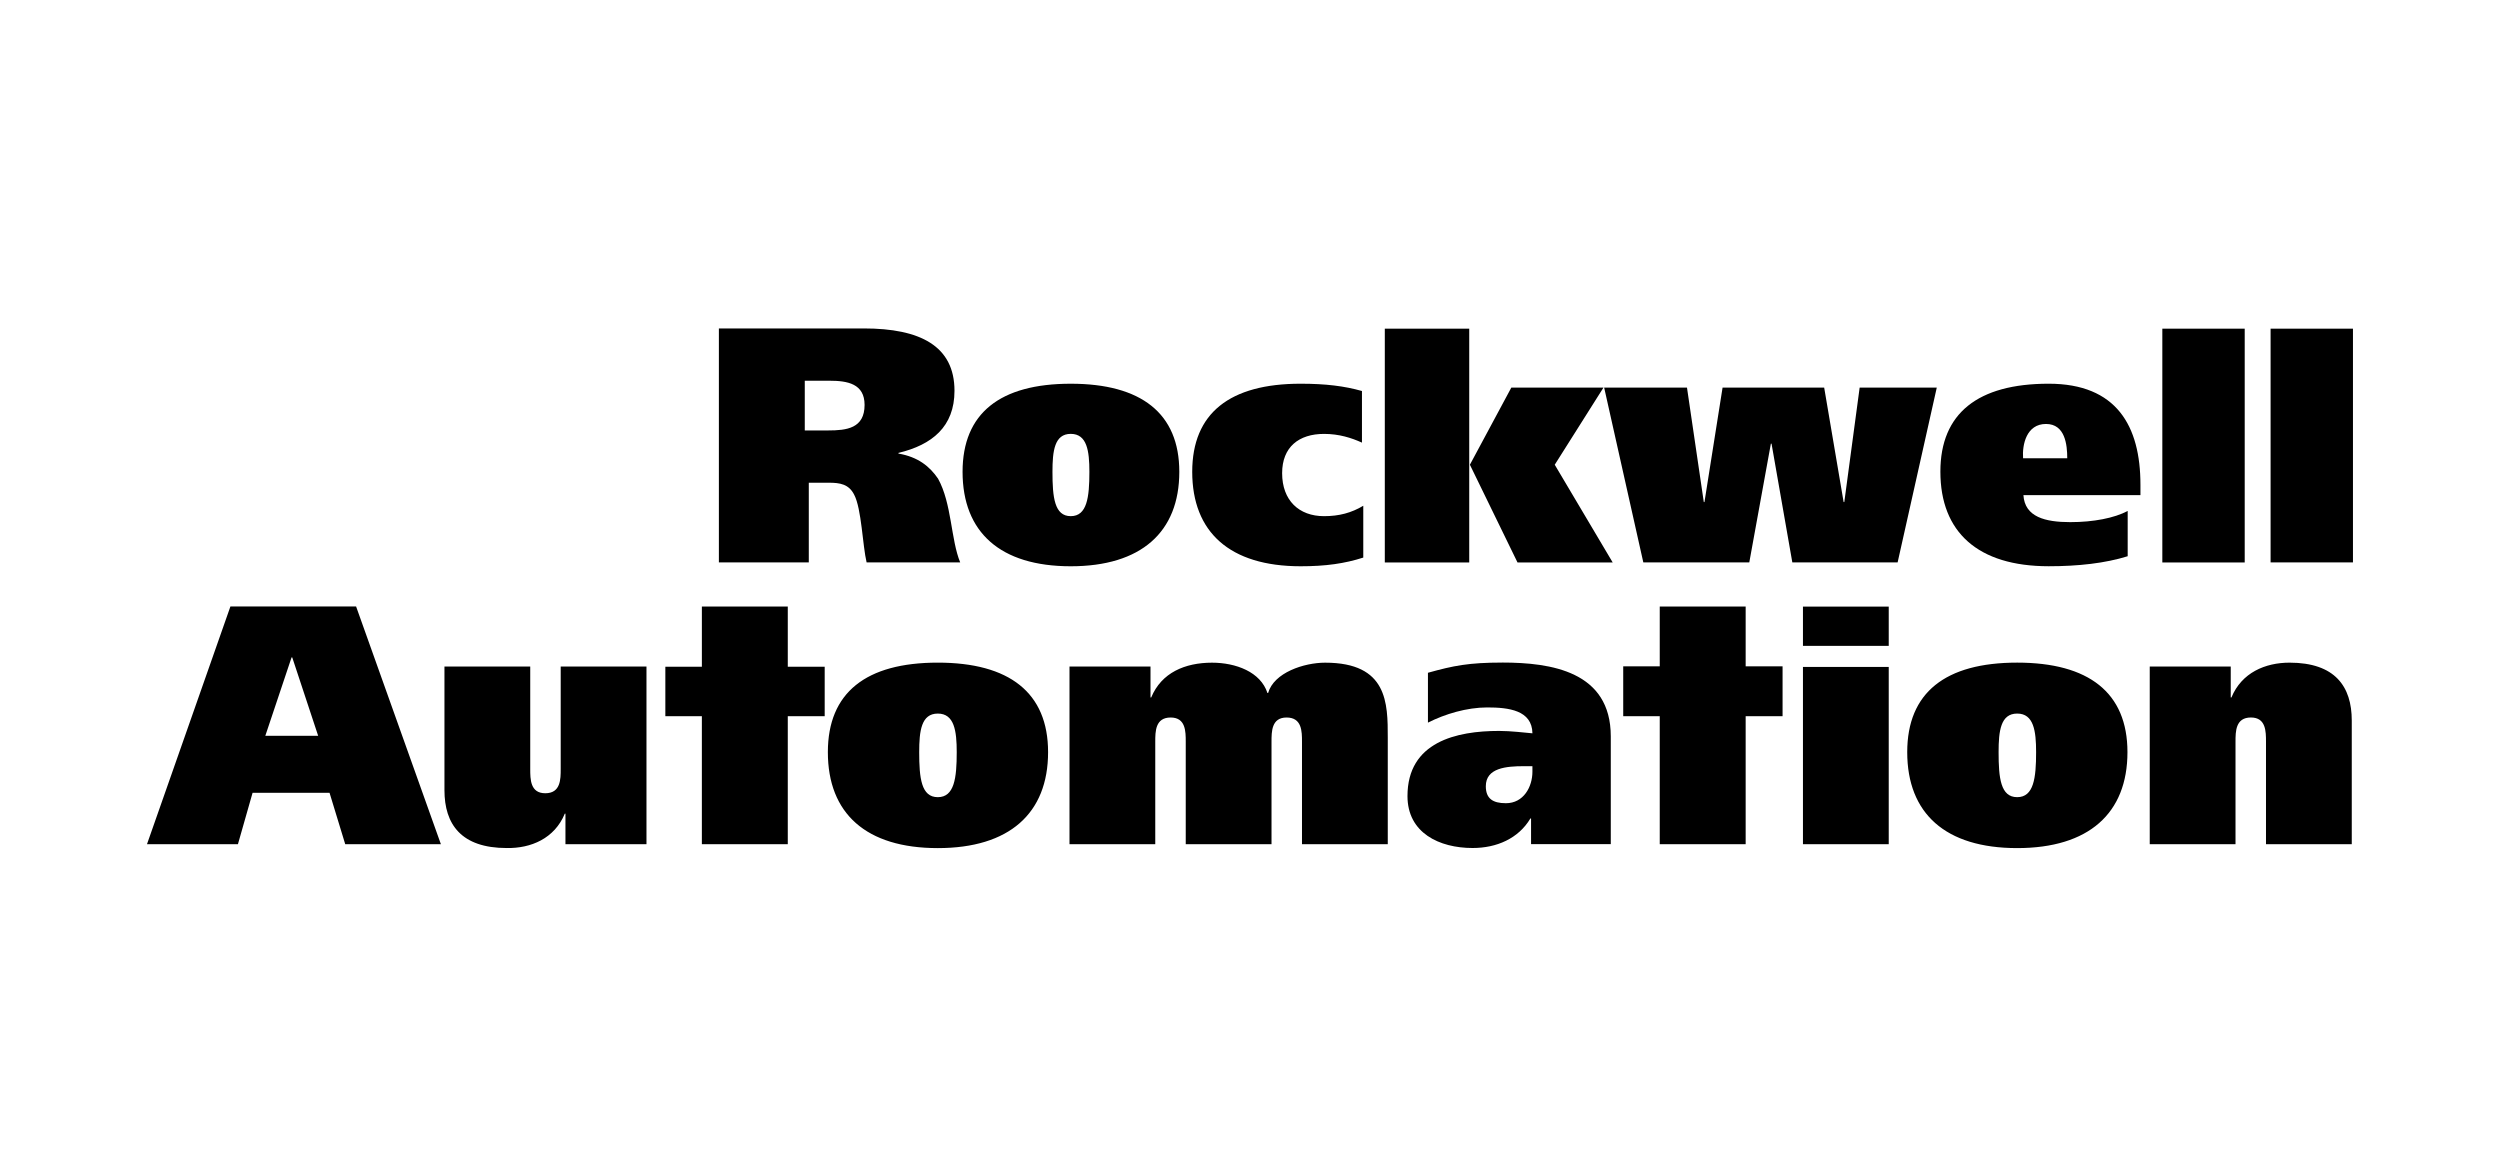
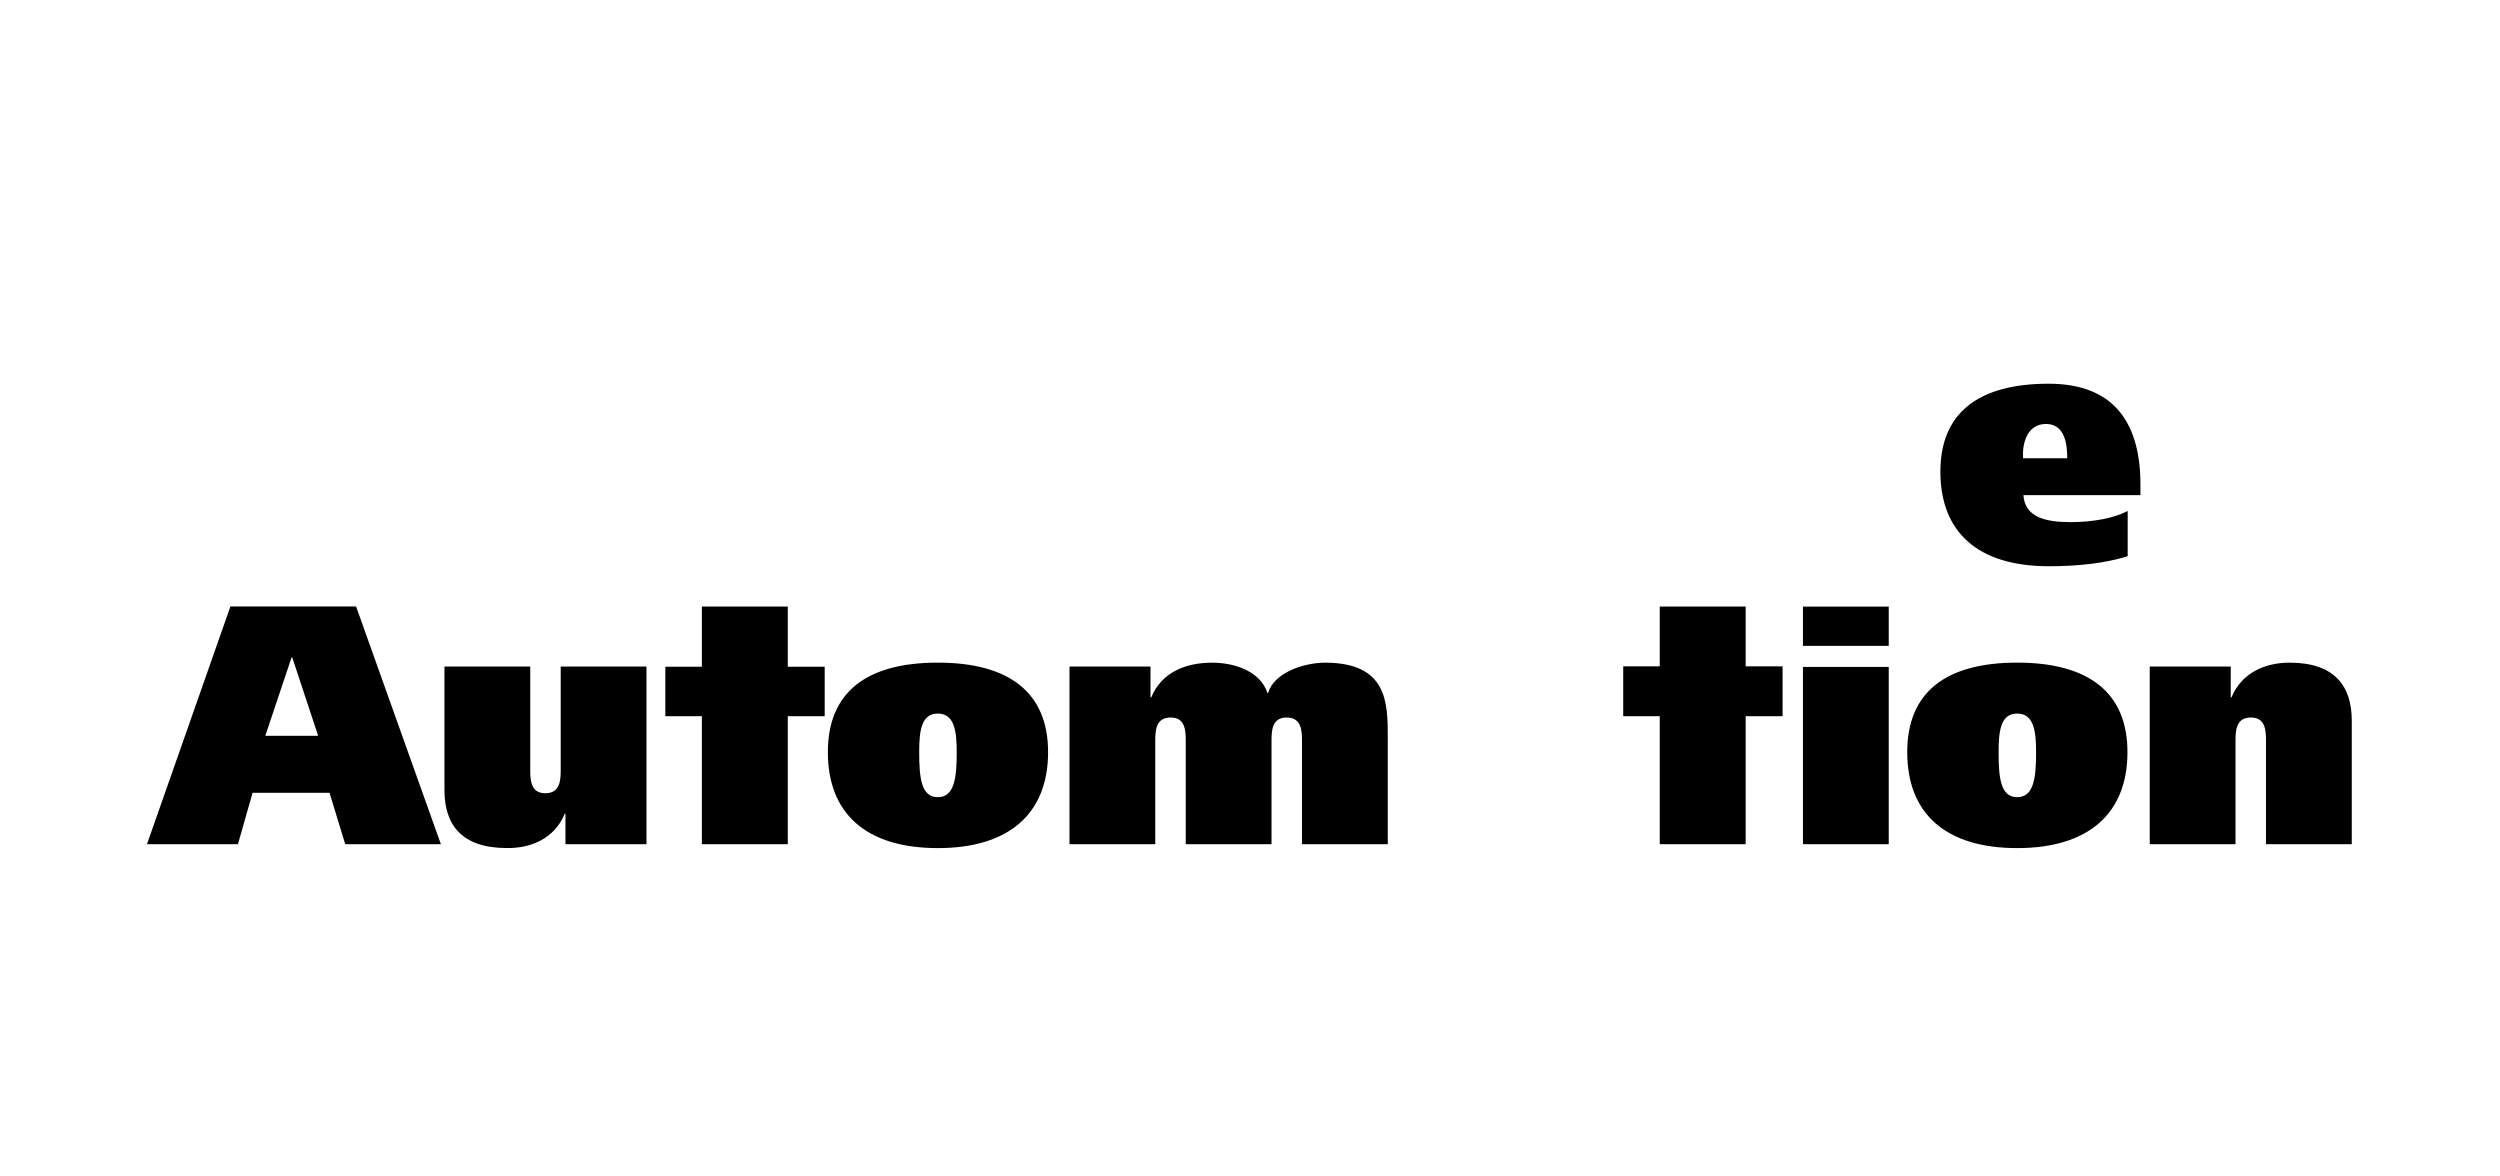
<svg xmlns="http://www.w3.org/2000/svg" viewBox="0 0 340 160" enable-background="new 0 0 340 160">
  <path d="m292.37 90.65h11.01v4.206h.094c1.394-3.385 4.607-4.729 7.894-4.735 6.203 0 8.472 3.245 8.472 7.874v16.812h-11.665v-13.93c0-1.394 0-3.298-2.05-3.298-2.095 0-2.095 1.904-2.095 3.298v13.93h-11.665v-24.16m-272.37 24.16h12.365l1.991-6.987h10.466l2.133 6.987h13.01l-11.532-32.33h-17.09l-11.347 32.33m19.661-25.4h.093l3.523 10.658h-7.184l3.568-10.658m48.27 25.4h-11.02v-4.147h-.091c-1.394 3.383-4.609 4.729-7.895 4.673-6.203 0-8.47-3.242-8.47-7.871v-16.812h11.666v13.931c0 1.394 0 3.301 2.046 3.301 2.098 0 2.098-1.907 2.098-3.301v-13.931h11.665v24.16h-.002m24.67-12.518c0 8.34 5.192 13.05 14.953 13.05 9.711 0 14.997-4.711 14.997-13.05 0-8.109-5.286-12.174-14.997-12.174-9.761 0-14.953 4.065-14.953 12.174m12.422 0c0-2.878.278-5.246 2.531-5.246 2.251 0 2.573 2.368 2.573 5.246 0 3.527-.322 6.123-2.573 6.123-2.254 0-2.531-2.596-2.531-6.123m20.437-11.639h11.02v4.206h.094c1.394-3.385 4.606-4.729 8.264-4.735 3.241 0 6.619 1.253 7.546 4.128h.089c.791-2.781 4.888-4.128 7.757-4.128 8.518 0 8.518 5.515 8.518 10.197v14.488h-11.666v-13.93c0-1.394 0-3.298-2.094-3.298-2.05 0-2.05 1.904-2.05 3.298v13.93h-11.665v-13.93c0-1.394 0-3.298-2.051-3.298-2.094 0-2.094 1.904-2.094 3.298v13.93h-11.664v-24.16m99.75 24.16v-24.11h11.666v24.11h-11.666m0-26.969v-5.34h11.666v5.34h-11.666m14.181 14.451c0 8.34 5.194 13.05 14.955 13.05 9.712 0 14.996-4.711 14.996-13.05 0-8.109-5.283-12.174-14.996-12.174-9.761 0-14.955 4.065-14.955 12.174m12.426 0c0-2.878.274-5.246 2.529-5.246 2.252 0 2.573 2.368 2.573 5.246 0 3.527-.32 6.123-2.573 6.123-2.255 0-2.529-2.596-2.529-6.123m-29.379-11.67h-5.02v-8.134h-11.685v8.134h-4.967v6.784h4.967v17.404h11.685v-17.404h5.02v-6.784m-135.29-8.133h-11.685v8.184h-4.967v6.733h4.966v17.404h11.685v-17.404h5.02v-6.733h-5.02v-8.184h.001" />
-   <path d="m308.8 76.49v-31.795h11.203v31.795h-11.203m-186.61-14.804v-.091c4.565-1.095 7.62-3.561 7.62-8.447 0-6.111-4.699-8.481-12.319-8.481h-19.723v31.823h12.228v-10.84h2.726c1.5 0 2.726.183 3.454 1.647.999 1.919 1.134 6.905 1.683 9.193h12.728c-1.278-3.098-1.142-8.02-3.01-11.389-1.144-1.683-2.738-2.959-5.387-3.415m0 0v-.091.091m-12.741-9.907h3.363c2.454 0 4.771.41 4.771 3.287 0 3.198-2.453 3.474-4.95 3.474h-3.184v-6.761m21.46 12.388c0 8.21 5.109 12.846 14.715 12.846 9.559 0 14.762-4.635 14.762-12.846 0-7.979-5.203-11.981-14.762-11.981-9.607 0-14.715 4-14.715 11.981m12.226 0c0-2.83.271-5.161 2.488-5.161 2.216 0 2.534 2.33 2.534 5.161 0 3.47-.318 6.03-2.534 6.03-2.217 0-2.488-2.559-2.488-6.03m42.27 11.664c-2.554.817-5.106 1.181-8.526 1.181-9.626 0-14.737-4.635-14.737-12.846 0-7.979 5.111-11.981 14.737-11.981 3.42 0 5.973.319 8.347.992v7.02c-1.414-.642-3.104-1.187-5.155-1.187-3.42 0-5.701 1.78-5.701 5.341 0 3.7 2.282 5.847 5.701 5.847 2.052 0 3.741-.456 5.335-1.416v7.05h-.001m14.41-12.629h.091l5.635-10.492h12.532l-6.628 10.492 7.881 13.288h-12.946l-6.474-13.288h-.091v13.288h-11.482v-31.797h11.482v18.509m31.901 5.075h.091l2.463-15.567h13.818l2.645 15.567h.092l2.088-15.567h10.489l-5.326 23.779h-14.319l-2.828-16.15h-.091l-2.936 16.15h-14.41l-5.327-23.779h11.264l2.287 15.567m62.36 8.213v-31.795h11.204v31.795h-11.204" />
  <path d="m291.1 65.924c0-7.993-3.241-13.739-12.477-13.739-9.632 0-14.731 4.02-14.731 11.96 0 8.228 5.099 12.864 14.731 12.864 4.03 0 7.682-.408 10.742-1.362v-6.154c-1.826.965-4.657 1.517-7.809 1.517-3.39 0-6.189-.689-6.371-3.674h15.915v-1.412m-15.962-3.6c-.136-1.858.459-4.665 3.118-4.665 2.615 0 2.889 2.853 2.889 4.665h-6.01" />
-   <path d="m204.3 90.11c-4.538 0-6.622.417-10.1 1.387v6.781c2.318-1.174 5.284-2.067 8.06-2.067 2.914 0 6.104.376 6.151 3.52-1.065-.091-2.913-.325-4.533-.325-5.788 0-12.461 1.475-12.461 8.863 0 5.03 4.357 7.06 8.852 7.06 3.276.003 6.242-1.29 7.865-4.02h.09v3.489h10.843v-14.651c-.001-8.838-8.109-10.04-14.774-10.04m4.117 14.833c0 2.08-1.203 4.297-3.608 4.297-1.803 0-2.73-.645-2.73-2.311 0-2.493 2.776-2.725 5.18-2.725h1.157v.739" />
</svg>